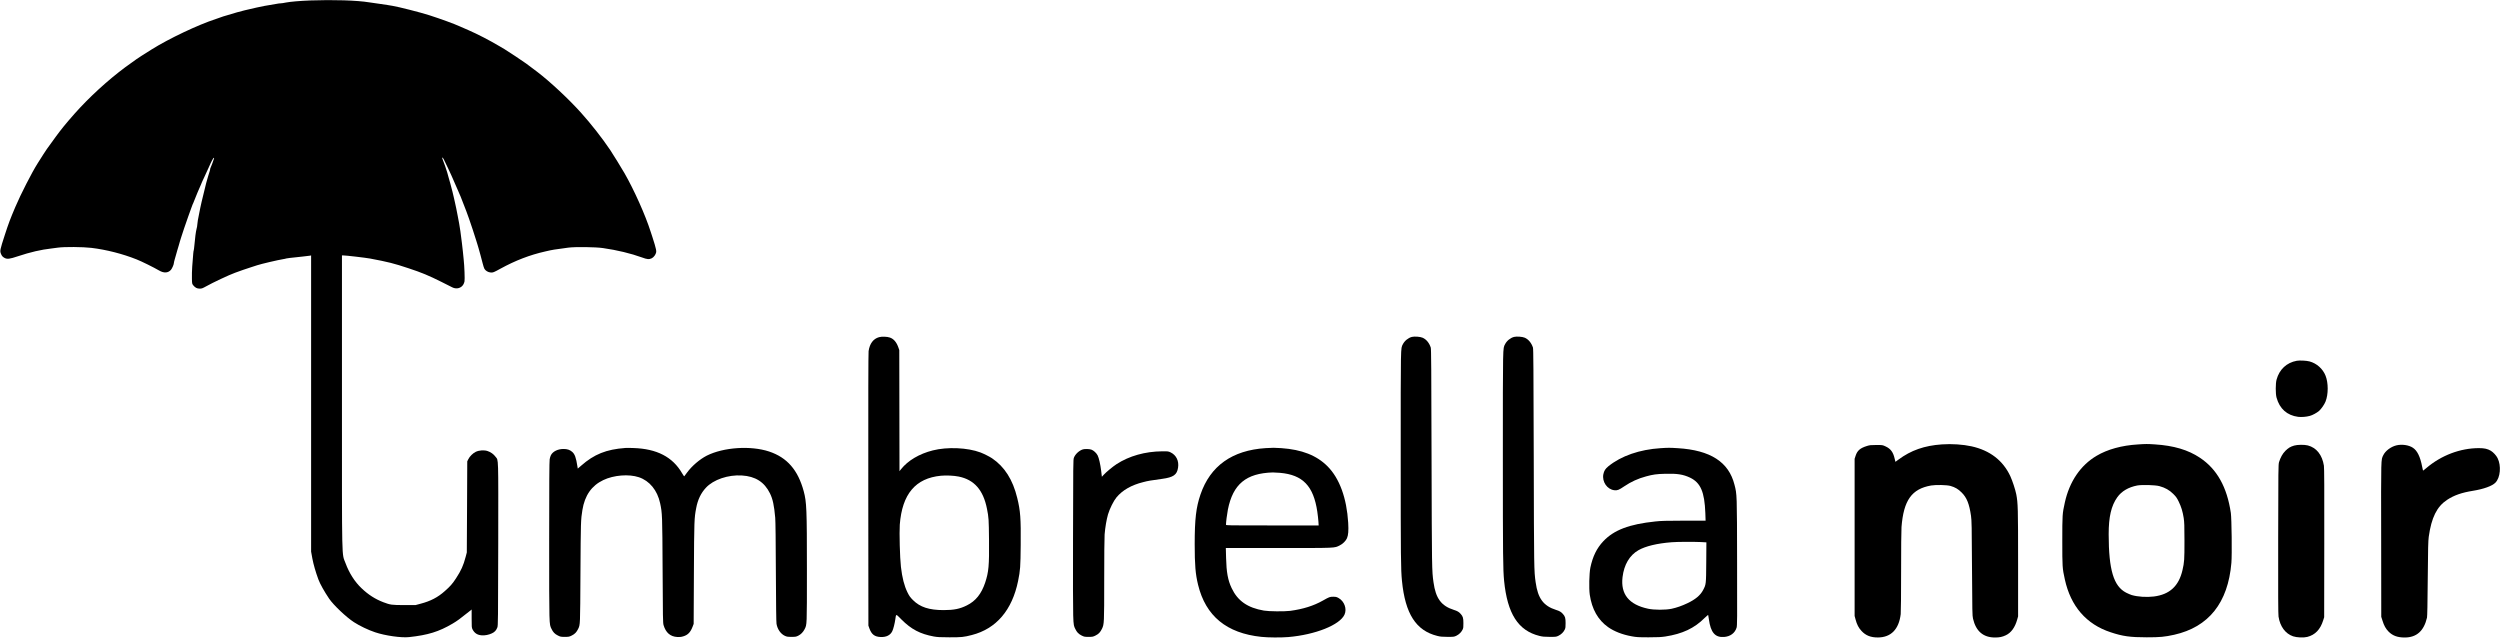
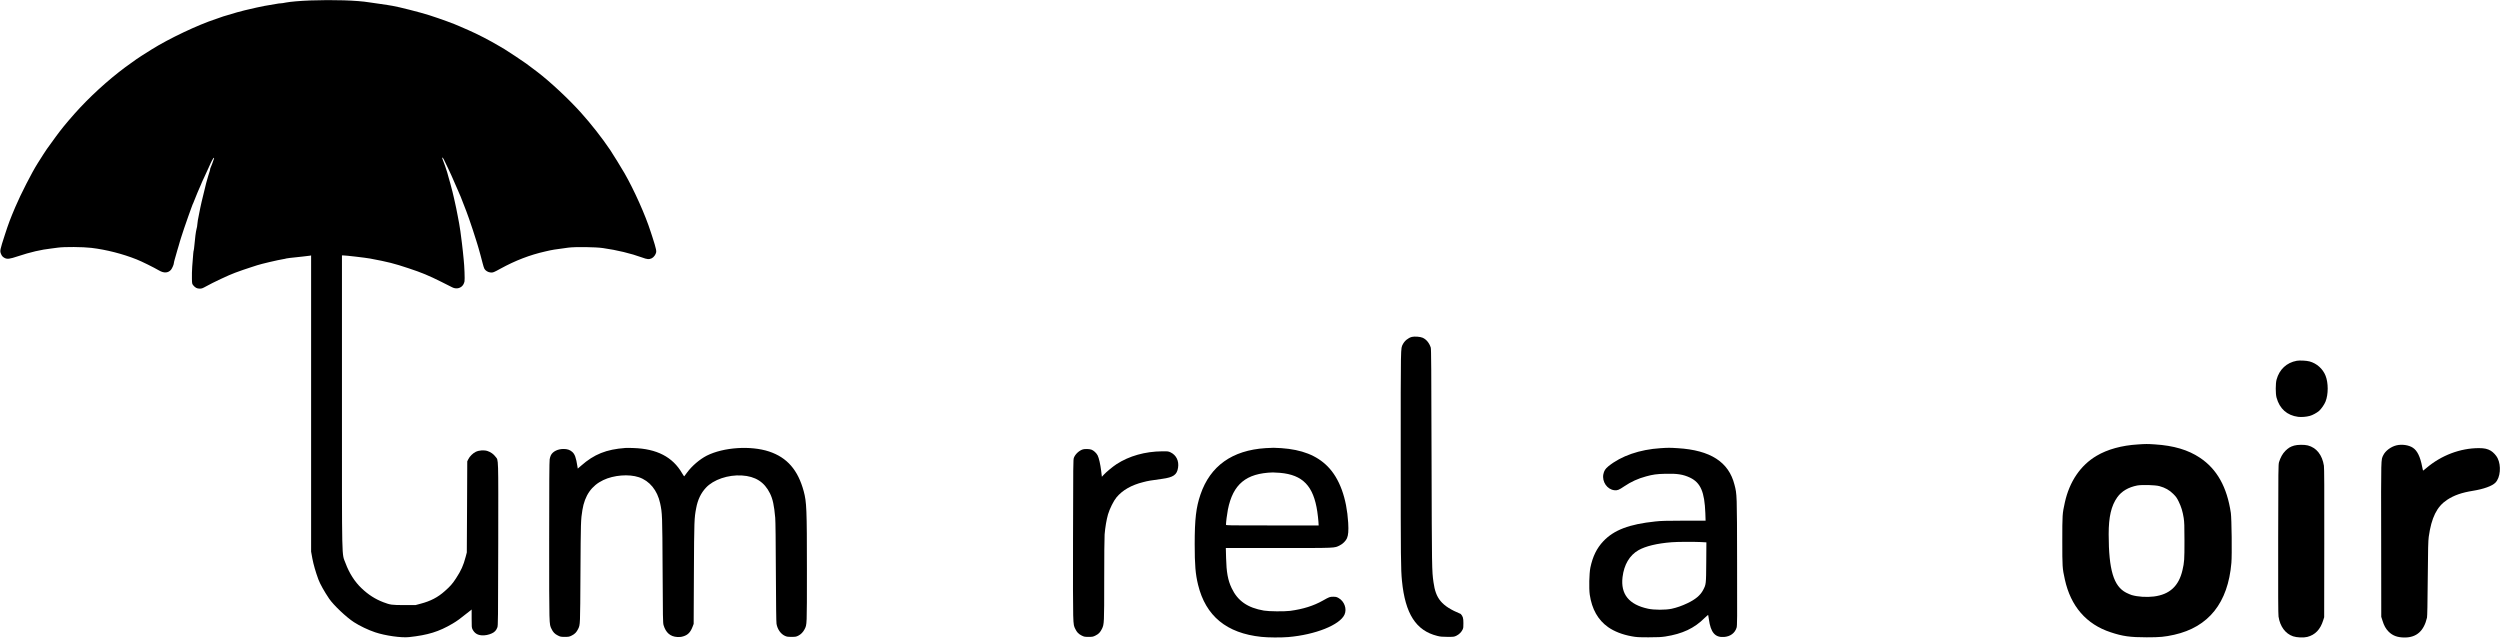
<svg xmlns="http://www.w3.org/2000/svg" width="196px" height="50px" viewBox="0 0 196 50" version="1.1">
  <g id="surface1">
    <path style=" stroke:none;fill-rule:nonzero;fill:rgb(0%,0%,0%);fill-opacity:1;" d="M 24.34 0.035 C 23.477 0.07 22.801 0.129 22.438 0.195 C 22.254 0.234 22.055 0.262 22 0.262 C 21.941 0.262 21.809 0.273 21.711 0.297 C 20.719 0.461 20.543 0.496 20.09 0.598 C 19.422 0.746 18.832 0.891 18.586 0.965 C 18.441 1.008 18.113 1.105 17.852 1.184 C 17.59 1.258 17.352 1.332 17.328 1.348 C 17.301 1.363 17.117 1.43 16.918 1.492 C 15.527 1.945 13.258 3.02 11.883 3.879 C 11.234 4.285 10.828 4.547 10.703 4.637 C 10.629 4.691 10.469 4.805 10.344 4.895 C 9 5.828 7.508 7.129 6.27 8.449 C 5.723 9.031 4.98 9.906 4.656 10.34 C 4.574 10.449 4.461 10.602 4.398 10.684 C 4.273 10.848 3.828 11.461 3.68 11.676 C 3.598 11.789 3.277 12.285 2.945 12.816 C 2.488 13.539 1.625 15.23 1.203 16.223 C 0.805 17.16 0.668 17.52 0.383 18.402 C -0.012 19.621 -0.02 19.668 0.082 19.914 C 0.148 20.074 0.215 20.145 0.367 20.227 C 0.57 20.328 0.754 20.309 1.395 20.094 C 2.379 19.766 3.23 19.57 4.039 19.48 C 4.145 19.473 4.375 19.441 4.543 19.414 C 5.043 19.344 6.488 19.352 7.176 19.434 C 8.328 19.574 9.609 19.898 10.707 20.336 C 11.105 20.492 12.059 20.965 12.473 21.207 C 12.848 21.426 13.176 21.41 13.402 21.156 C 13.496 21.043 13.633 20.73 13.633 20.617 C 13.633 20.582 13.664 20.453 13.699 20.332 C 13.734 20.207 13.781 20.047 13.801 19.977 C 13.82 19.902 13.863 19.75 13.898 19.633 C 13.934 19.512 13.984 19.336 14.016 19.238 C 14.043 19.141 14.086 19 14.105 18.926 C 14.129 18.855 14.176 18.707 14.207 18.598 C 14.281 18.352 14.562 17.52 14.762 16.961 C 14.848 16.723 14.957 16.422 15.004 16.289 C 15.051 16.152 15.102 16.027 15.109 16.008 C 15.125 15.992 15.16 15.902 15.195 15.812 C 15.352 15.41 15.633 14.73 15.656 14.699 C 15.668 14.684 15.707 14.59 15.742 14.504 C 15.773 14.41 15.891 14.145 16.004 13.914 C 16.117 13.676 16.285 13.309 16.379 13.094 C 16.59 12.613 16.734 12.348 16.773 12.375 C 16.793 12.387 16.781 12.449 16.75 12.512 C 16.727 12.578 16.672 12.723 16.637 12.832 C 16.602 12.938 16.551 13.066 16.523 13.117 C 16.496 13.16 16.477 13.227 16.477 13.262 C 16.477 13.293 16.457 13.379 16.43 13.453 C 16.406 13.527 16.359 13.672 16.328 13.781 C 16.301 13.891 16.262 14.02 16.242 14.078 C 16.223 14.129 16.191 14.258 16.164 14.355 C 16.027 14.93 15.848 15.672 15.809 15.812 C 15.781 15.902 15.738 16.109 15.707 16.273 C 15.68 16.434 15.637 16.656 15.609 16.766 C 15.539 17.074 15.465 17.512 15.465 17.637 C 15.465 17.699 15.441 17.84 15.41 17.945 C 15.355 18.152 15.285 18.68 15.238 19.246 C 15.223 19.438 15.195 19.613 15.188 19.633 C 15.168 19.668 15.152 19.785 15.07 20.898 C 15.051 21.176 15.039 21.59 15.047 21.824 C 15.055 22.242 15.055 22.25 15.156 22.375 C 15.309 22.559 15.449 22.629 15.66 22.629 C 15.816 22.629 15.879 22.605 16.168 22.445 C 16.672 22.16 17.965 21.551 18.422 21.387 C 18.832 21.234 19.297 21.074 19.664 20.957 C 19.863 20.891 20.082 20.816 20.156 20.797 C 20.457 20.695 21.805 20.379 22.207 20.316 C 22.316 20.301 22.414 20.277 22.43 20.266 C 22.461 20.25 22.695 20.223 23.77 20.109 C 24.027 20.082 24.273 20.051 24.316 20.043 L 24.391 20.023 L 24.391 43.246 L 24.488 43.785 C 24.578 44.258 24.746 44.844 24.961 45.426 C 25.09 45.777 25.426 46.375 25.805 46.938 C 26.152 47.445 27.152 48.395 27.754 48.781 C 28.199 49.07 28.879 49.395 29.406 49.57 C 30.195 49.836 31.465 50.016 32.074 49.949 C 33.555 49.789 34.406 49.527 35.484 48.891 C 35.836 48.684 36.066 48.516 36.773 47.949 L 36.977 47.785 L 36.977 48.488 C 36.977 49.145 36.98 49.207 37.043 49.336 C 37.195 49.637 37.422 49.785 37.762 49.809 C 38.031 49.828 38.309 49.773 38.562 49.656 C 38.781 49.555 38.902 49.426 38.992 49.191 C 39.047 49.055 39.051 48.68 39.062 42.66 C 39.07 35.574 39.086 36.129 38.855 35.816 C 38.703 35.609 38.48 35.445 38.227 35.363 C 37.961 35.27 37.57 35.297 37.301 35.422 C 37.082 35.527 36.82 35.781 36.715 36.004 L 36.633 36.168 L 36.617 39.738 L 36.598 43.312 L 36.508 43.656 C 36.332 44.328 36.152 44.73 35.75 45.344 C 35.469 45.773 35.301 45.965 34.875 46.34 C 34.332 46.828 33.754 47.129 32.973 47.332 L 32.578 47.438 L 31.695 47.438 C 30.719 47.438 30.598 47.422 30.055 47.215 C 29.414 46.969 28.875 46.625 28.34 46.113 C 27.812 45.613 27.379 44.934 27.094 44.164 C 26.785 43.332 26.809 44.453 26.809 31.438 L 26.809 20.023 L 26.883 20.023 C 27.113 20.023 28.645 20.203 29.016 20.27 C 30.426 20.535 30.895 20.652 32.039 21.035 C 33.059 21.371 33.613 21.602 34.605 22.098 C 35 22.301 35.383 22.488 35.457 22.527 C 35.719 22.656 35.992 22.629 36.195 22.461 C 36.309 22.363 36.375 22.242 36.418 22.059 C 36.449 21.906 36.41 20.844 36.352 20.336 C 36.332 20.172 36.305 19.895 36.289 19.715 C 36.262 19.434 36.18 18.758 36.094 18.125 C 36.059 17.863 35.938 17.16 35.879 16.895 C 35.855 16.766 35.801 16.512 35.766 16.32 C 35.73 16.133 35.68 15.895 35.652 15.797 C 35.625 15.699 35.59 15.543 35.574 15.453 C 35.555 15.359 35.512 15.172 35.473 15.027 C 35.434 14.883 35.359 14.602 35.309 14.402 C 35.258 14.203 35.191 13.961 35.156 13.863 C 35.129 13.766 35.086 13.609 35.062 13.52 C 35.016 13.344 34.797 12.723 34.707 12.508 C 34.676 12.434 34.66 12.367 34.676 12.359 C 34.715 12.32 34.777 12.441 35.121 13.176 C 35.184 13.309 35.297 13.547 35.371 13.711 C 35.445 13.867 35.504 14 35.504 14.012 C 35.504 14.016 35.547 14.117 35.598 14.23 C 35.75 14.559 35.93 14.969 35.93 14.988 C 35.93 14.996 35.973 15.098 36.027 15.215 C 36.078 15.328 36.16 15.516 36.199 15.633 C 36.246 15.75 36.34 15.992 36.41 16.176 C 36.551 16.527 36.551 16.535 36.77 17.141 C 36.926 17.586 37.215 18.453 37.332 18.844 C 37.375 18.98 37.422 19.125 37.434 19.172 C 37.449 19.219 37.48 19.336 37.512 19.434 C 37.539 19.535 37.605 19.777 37.664 19.977 C 37.723 20.172 37.801 20.48 37.844 20.66 C 37.887 20.836 37.949 21.023 37.98 21.078 C 38.07 21.23 38.266 21.344 38.457 21.363 C 38.656 21.379 38.691 21.363 39.246 21.059 C 40.402 20.426 41.543 19.984 42.762 19.711 C 43.352 19.574 43.402 19.57 44.559 19.414 C 45.113 19.344 46.672 19.363 47.273 19.449 C 48.375 19.605 49.469 19.871 50.332 20.184 C 50.738 20.336 50.887 20.348 51.094 20.25 C 51.254 20.172 51.41 19.961 51.445 19.773 C 51.465 19.676 51.418 19.449 51.332 19.172 C 51.316 19.125 51.277 19.004 51.246 18.895 C 51.215 18.785 51.164 18.621 51.133 18.535 C 51.098 18.441 51.043 18.273 51.008 18.156 C 50.602 16.875 49.719 14.902 48.965 13.586 C 48.734 13.184 48.066 12.098 47.844 11.766 C 47.207 10.82 46.348 9.723 45.543 8.828 C 44.559 7.734 43.117 6.395 42.125 5.637 C 41.293 5 41.211 4.945 40.41 4.41 C 39.816 4.02 39.633 3.898 39.543 3.848 C 39.508 3.828 39.348 3.734 39.184 3.637 C 38.359 3.148 37.441 2.676 36.715 2.359 C 36.473 2.254 36.172 2.121 36.043 2.066 C 35.613 1.867 34.535 1.477 33.672 1.199 C 32.973 0.973 31.23 0.531 30.766 0.457 C 30.629 0.438 30.453 0.406 30.371 0.391 C 30.289 0.375 30.004 0.332 29.734 0.297 C 29.465 0.258 29.113 0.211 28.949 0.184 C 28 0.027 26.105 -0.031 24.34 0.035 Z M 24.34 0.035 " />
-     <path style=" stroke:none;fill-rule:nonzero;fill:rgb(0%,0%,0%);fill-opacity:1;" d="M 68.918 26.434 C 68.469 26.559 68.188 26.93 68.098 27.523 C 68.078 27.672 68.066 31.219 68.074 38.395 L 68.082 49.047 L 68.156 49.258 C 68.328 49.734 68.566 49.922 69.039 49.941 C 69.484 49.961 69.805 49.801 69.957 49.48 C 70.039 49.305 70.141 48.91 70.191 48.57 C 70.262 48.102 70.207 48.102 70.676 48.57 C 71.445 49.34 72.141 49.703 73.215 49.902 C 73.48 49.949 73.711 49.965 74.441 49.965 C 75.402 49.965 75.555 49.949 76.195 49.785 C 78.109 49.293 79.355 47.832 79.82 45.539 C 79.988 44.703 80.008 44.461 80.023 42.727 C 80.043 40.645 80 40.047 79.75 39.035 C 79.402 37.605 78.758 36.594 77.777 35.93 C 77.586 35.801 77.133 35.574 76.871 35.473 C 75.855 35.09 74.266 35.023 73.129 35.312 C 72.074 35.578 71.184 36.105 70.645 36.781 L 70.52 36.941 L 70.504 27.449 L 70.434 27.246 C 70.289 26.828 70.07 26.57 69.77 26.465 C 69.555 26.387 69.137 26.375 68.918 26.434 Z M 75.164 37.363 C 76.379 37.609 77.09 38.418 77.379 39.891 C 77.516 40.574 77.523 40.707 77.539 42.332 C 77.559 44.348 77.512 44.844 77.238 45.676 C 76.941 46.559 76.496 47.121 75.797 47.465 C 75.262 47.734 74.789 47.832 73.984 47.832 C 72.84 47.832 72.129 47.598 71.578 47.047 C 71.359 46.828 71.289 46.73 71.145 46.441 C 70.891 45.918 70.734 45.309 70.633 44.441 C 70.551 43.734 70.5 41.754 70.543 41.137 C 70.727 38.73 71.777 37.488 73.773 37.297 C 74.176 37.258 74.789 37.285 75.164 37.363 Z M 75.164 37.363 " />
-     <path style=" stroke:none;fill-rule:nonzero;fill:rgb(0%,0%,0%);fill-opacity:1;" d="M 110.688 26.414 C 110.398 26.492 110.121 26.719 109.98 26.996 C 109.809 27.348 109.816 26.883 109.816 35.82 C 109.816 43.77 109.824 44.617 109.914 45.539 C 110.168 48.121 111.012 49.441 112.684 49.855 C 112.914 49.914 113.066 49.93 113.477 49.93 C 113.957 49.93 113.992 49.93 114.168 49.848 C 114.391 49.742 114.57 49.562 114.668 49.359 C 114.727 49.238 114.734 49.152 114.73 48.852 C 114.73 48.449 114.695 48.328 114.52 48.133 C 114.387 47.977 114.258 47.902 113.984 47.816 C 112.996 47.504 112.562 46.918 112.387 45.652 C 112.258 44.75 112.258 44.621 112.234 35.902 C 112.219 28.938 112.207 27.359 112.172 27.25 C 112.051 26.883 111.824 26.605 111.531 26.477 C 111.348 26.395 110.898 26.363 110.688 26.414 Z M 110.688 26.414 " />
-     <path style=" stroke:none;fill-rule:nonzero;fill:rgb(0%,0%,0%);fill-opacity:1;" d="M 118.699 26.414 C 118.41 26.492 118.129 26.719 117.992 26.996 C 117.82 27.348 117.824 26.883 117.824 35.82 C 117.824 43.77 117.836 44.617 117.922 45.539 C 118.18 48.121 119.023 49.441 120.691 49.855 C 120.926 49.914 121.078 49.93 121.488 49.93 C 121.969 49.93 122.004 49.93 122.176 49.848 C 122.398 49.742 122.582 49.562 122.676 49.359 C 122.734 49.238 122.746 49.152 122.742 48.852 C 122.742 48.449 122.707 48.328 122.531 48.133 C 122.395 47.977 122.27 47.902 121.992 47.816 C 121.008 47.504 120.57 46.918 120.395 45.652 C 120.266 44.75 120.266 44.621 120.246 35.902 C 120.227 28.938 120.219 27.359 120.184 27.25 C 120.062 26.883 119.832 26.605 119.543 26.477 C 119.359 26.395 118.906 26.363 118.699 26.414 Z M 118.699 26.414 " />
+     <path style=" stroke:none;fill-rule:nonzero;fill:rgb(0%,0%,0%);fill-opacity:1;" d="M 110.688 26.414 C 110.398 26.492 110.121 26.719 109.98 26.996 C 109.809 27.348 109.816 26.883 109.816 35.82 C 109.816 43.77 109.824 44.617 109.914 45.539 C 110.168 48.121 111.012 49.441 112.684 49.855 C 112.914 49.914 113.066 49.93 113.477 49.93 C 113.957 49.93 113.992 49.93 114.168 49.848 C 114.391 49.742 114.57 49.562 114.668 49.359 C 114.727 49.238 114.734 49.152 114.73 48.852 C 114.73 48.449 114.695 48.328 114.52 48.133 C 112.996 47.504 112.562 46.918 112.387 45.652 C 112.258 44.75 112.258 44.621 112.234 35.902 C 112.219 28.938 112.207 27.359 112.172 27.25 C 112.051 26.883 111.824 26.605 111.531 26.477 C 111.348 26.395 110.898 26.363 110.688 26.414 Z M 110.688 26.414 " />
    <path style=" stroke:none;fill-rule:nonzero;fill:rgb(0%,0%,0%);fill-opacity:1;" d="M 180.066 28.285 C 179.27 28.43 178.703 28.961 178.484 29.758 C 178.398 30.059 178.398 30.871 178.48 31.168 C 178.719 32.047 179.305 32.566 180.172 32.68 C 180.438 32.711 180.812 32.684 181.094 32.605 C 181.293 32.555 181.637 32.367 181.812 32.219 C 181.988 32.062 182.23 31.715 182.324 31.477 C 182.547 30.91 182.547 30.02 182.324 29.457 C 182.113 28.918 181.633 28.488 181.07 28.336 C 180.832 28.27 180.281 28.246 180.066 28.285 Z M 180.066 28.285 " />
-     <path style=" stroke:none;fill-rule:nonzero;fill:rgb(0%,0%,0%);fill-opacity:1;" d="M 152.246 34.84 C 150.871 34.934 149.82 35.305 148.836 36.035 L 148.602 36.207 L 148.543 35.965 C 148.426 35.449 148.234 35.188 147.832 35 C 147.59 34.887 147.59 34.887 147.102 34.887 C 146.68 34.887 146.578 34.898 146.367 34.965 C 145.832 35.133 145.613 35.324 145.48 35.73 L 145.402 35.969 L 145.402 48.293 L 145.477 48.57 C 145.578 48.957 145.719 49.23 145.945 49.469 C 146.273 49.824 146.668 49.98 147.23 49.977 C 148.254 49.973 148.875 49.336 149.016 48.145 C 149.035 47.984 149.047 46.59 149.047 44.816 C 149.047 43.031 149.059 41.582 149.078 41.324 C 149.242 39.219 149.879 38.328 151.402 38.062 C 151.793 38 152.625 38.016 152.922 38.098 C 153.277 38.199 153.527 38.344 153.789 38.609 C 154.195 39.008 154.391 39.5 154.527 40.441 C 154.578 40.809 154.59 41.238 154.605 44.555 C 154.625 47.938 154.629 48.281 154.684 48.504 C 154.914 49.492 155.488 49.98 156.41 49.98 C 156.766 49.98 156.98 49.934 157.254 49.805 C 157.672 49.609 157.973 49.195 158.145 48.586 L 158.219 48.324 L 158.219 44.164 C 158.219 39.809 158.207 39.438 158.074 38.746 C 157.996 38.363 157.781 37.711 157.609 37.332 C 157.035 36.102 156.012 35.312 154.57 34.992 C 153.895 34.844 153.023 34.785 152.246 34.84 Z M 152.246 34.84 " />
    <path style=" stroke:none;fill-rule:nonzero;fill:rgb(0%,0%,0%);fill-opacity:1;" d="M 167.609 34.844 C 166.352 34.918 165.219 35.23 164.367 35.738 C 163.109 36.484 162.246 37.754 161.883 39.395 C 161.688 40.277 161.684 40.363 161.684 42.41 C 161.684 44.453 161.688 44.535 161.883 45.426 C 162.344 47.531 163.566 48.945 165.477 49.57 C 166.414 49.883 167.004 49.965 168.301 49.965 C 169.375 49.965 169.695 49.93 170.453 49.766 C 173.16 49.16 174.676 47.262 174.941 44.129 C 174.996 43.496 174.961 40.664 174.898 40.215 C 174.598 38.184 173.812 36.777 172.473 35.887 C 171.551 35.27 170.418 34.934 168.941 34.84 C 168.367 34.801 168.23 34.801 167.609 34.844 Z M 169.301 38.113 C 169.746 38.234 170.082 38.422 170.383 38.723 C 170.605 38.945 170.672 39.039 170.812 39.328 C 171.008 39.73 171.121 40.094 171.203 40.613 C 171.25 40.93 171.262 41.199 171.262 42.41 C 171.262 43.895 171.25 44.07 171.109 44.688 C 170.82 45.949 170.102 46.609 168.859 46.766 C 168.297 46.836 167.586 46.789 167.125 46.652 C 167.027 46.621 166.832 46.539 166.688 46.465 C 165.707 45.957 165.324 44.68 165.32 41.887 C 165.32 40.52 165.52 39.652 165.996 38.984 C 166.336 38.508 166.867 38.199 167.559 38.062 C 167.934 37.996 168.965 38.02 169.301 38.113 Z M 169.301 38.113 " />
    <path style=" stroke:none;fill-rule:nonzero;fill:rgb(0%,0%,0%);fill-opacity:1;" d="M 179.859 34.934 C 179.559 35.023 179.391 35.125 179.168 35.352 C 178.953 35.57 178.789 35.867 178.676 36.23 C 178.621 36.418 178.617 36.754 178.609 42.262 C 178.602 46.594 178.609 48.156 178.637 48.34 C 178.754 49.113 179.172 49.68 179.777 49.887 C 180.07 49.984 180.602 50.008 180.891 49.934 C 181.508 49.777 181.914 49.352 182.137 48.637 L 182.215 48.391 L 182.223 42.574 C 182.23 38.25 182.223 36.695 182.195 36.512 C 182.062 35.668 181.613 35.098 180.934 34.922 C 180.672 34.852 180.109 34.859 179.859 34.934 Z M 179.859 34.934 " />
    <path style=" stroke:none;fill-rule:nonzero;fill:rgb(0%,0%,0%);fill-opacity:1;" d="M 187.871 34.918 C 187.445 35.023 187.008 35.352 186.848 35.691 C 186.668 36.07 186.672 35.719 186.684 42.297 L 186.691 48.359 L 186.785 48.652 C 186.906 49.051 187.047 49.297 187.266 49.52 C 187.59 49.844 187.969 49.98 188.531 49.98 C 189.461 49.98 190.035 49.465 190.277 48.422 C 190.301 48.312 190.32 47.344 190.336 45.359 C 190.355 42.965 190.371 42.395 190.414 42.082 C 190.625 40.574 191.051 39.719 191.848 39.191 C 192.391 38.832 192.992 38.621 193.887 38.477 C 194.711 38.344 195.391 38.102 195.641 37.84 C 196.031 37.441 196.109 36.512 195.809 35.914 C 195.707 35.707 195.469 35.453 195.281 35.34 C 195.02 35.188 194.781 35.133 194.348 35.133 C 192.883 35.133 191.398 35.699 190.23 36.691 C 190.09 36.812 189.969 36.902 189.965 36.898 C 189.957 36.891 189.93 36.754 189.898 36.594 C 189.746 35.805 189.516 35.332 189.172 35.105 C 188.848 34.887 188.301 34.812 187.871 34.918 Z M 187.871 34.918 " />
    <path style=" stroke:none;fill-rule:nonzero;fill:rgb(0%,0%,0%);fill-opacity:1;" d="M 49.023 35.121 C 47.535 35.23 46.578 35.613 45.559 36.512 L 45.297 36.738 L 45.27 36.57 C 45.164 35.875 45.066 35.602 44.855 35.422 C 44.676 35.266 44.473 35.199 44.18 35.199 C 43.73 35.199 43.34 35.395 43.191 35.688 C 43.156 35.754 43.113 35.895 43.094 36.004 C 43.066 36.137 43.055 38.059 43.055 42.414 C 43.055 49.156 43.051 48.91 43.234 49.297 C 43.359 49.562 43.492 49.703 43.738 49.824 C 43.938 49.926 43.977 49.93 44.281 49.93 C 44.586 49.93 44.625 49.926 44.828 49.824 C 45.07 49.703 45.203 49.562 45.328 49.305 C 45.492 48.961 45.484 49.082 45.508 44.898 C 45.531 40.91 45.535 40.742 45.66 39.984 C 45.844 38.844 46.383 38.074 47.293 37.641 C 48.117 37.246 49.297 37.152 50.086 37.414 C 50.926 37.695 51.535 38.438 51.754 39.453 C 51.922 40.242 51.926 40.336 51.949 44.719 C 51.965 48.441 51.973 48.832 52.023 49.008 C 52.199 49.602 52.551 49.91 53.102 49.941 C 53.293 49.949 53.402 49.941 53.574 49.887 C 53.938 49.777 54.141 49.562 54.309 49.109 L 54.383 48.914 L 54.402 44.949 C 54.422 40.785 54.43 40.617 54.582 39.832 C 54.703 39.176 54.953 38.656 55.348 38.234 C 55.934 37.602 57.082 37.211 58.16 37.277 C 59.219 37.34 59.93 37.789 60.367 38.684 C 60.586 39.129 60.691 39.617 60.777 40.59 C 60.801 40.828 60.82 42.496 60.828 44.852 C 60.84 47.363 60.855 48.789 60.879 48.91 C 60.953 49.34 61.211 49.703 61.539 49.852 C 61.68 49.918 61.762 49.93 62.051 49.93 C 62.363 49.93 62.414 49.922 62.582 49.84 C 62.793 49.734 62.961 49.562 63.082 49.328 C 63.266 48.961 63.262 49.098 63.262 44.703 C 63.262 39.891 63.238 39.359 63.012 38.516 C 62.562 36.852 61.715 35.871 60.297 35.398 C 58.852 34.922 56.73 35.062 55.41 35.723 C 54.863 36.004 54.242 36.531 53.863 37.051 C 53.758 37.195 53.66 37.328 53.648 37.34 C 53.637 37.355 53.559 37.25 53.477 37.105 C 52.738 35.824 51.492 35.18 49.645 35.125 C 49.391 35.113 49.113 35.113 49.023 35.121 Z M 49.023 35.121 " />
    <path style=" stroke:none;fill-rule:nonzero;fill:rgb(0%,0%,0%);fill-opacity:1;" d="M 99.223 35.133 C 96.605 35.301 94.883 36.527 94.117 38.77 C 93.773 39.777 93.664 40.691 93.664 42.656 C 93.664 44.289 93.723 45.012 93.93 45.852 C 94.527 48.297 96.164 49.645 98.891 49.93 C 99.414 49.988 100.445 49.992 101.004 49.945 C 103.129 49.762 105.043 48.996 105.41 48.184 C 105.613 47.738 105.398 47.137 104.941 46.883 C 104.785 46.797 104.73 46.785 104.52 46.785 C 104.258 46.785 104.223 46.797 103.719 47.082 C 102.98 47.5 102.16 47.754 101.152 47.891 C 100.695 47.949 99.477 47.938 99.094 47.871 C 97.809 47.652 97.031 47.109 96.559 46.105 C 96.266 45.492 96.152 44.859 96.125 43.742 L 96.105 42.965 L 100.254 42.965 C 104.82 42.965 104.605 42.973 105.031 42.762 C 105.27 42.648 105.508 42.41 105.602 42.199 C 105.707 41.953 105.734 41.617 105.699 40.988 C 105.582 39.047 105.016 37.5 104.078 36.559 C 103.223 35.699 102.059 35.246 100.449 35.133 C 99.914 35.098 99.785 35.098 99.223 35.133 Z M 100.355 37.07 C 102.141 37.227 102.98 38.102 103.277 40.117 C 103.312 40.359 103.352 40.703 103.363 40.875 L 103.383 41.195 L 99.75 41.195 C 96.254 41.195 96.117 41.195 96.117 41.137 C 96.117 40.941 96.199 40.301 96.266 39.953 C 96.664 37.957 97.695 37.102 99.785 37.039 C 99.871 37.039 100.125 37.051 100.355 37.07 Z M 100.355 37.07 " />
    <path style=" stroke:none;fill-rule:nonzero;fill:rgb(0%,0%,0%);fill-opacity:1;" d="M 130.191 35.137 C 128.547 35.242 127.109 35.738 126.098 36.555 C 125.859 36.75 125.758 36.91 125.703 37.18 C 125.586 37.77 126.004 38.375 126.57 38.434 C 126.805 38.461 126.926 38.41 127.34 38.129 C 127.871 37.77 128.426 37.516 129.055 37.348 C 129.586 37.203 129.883 37.16 130.543 37.145 C 131.484 37.117 131.957 37.191 132.504 37.449 C 133.328 37.848 133.637 38.566 133.699 40.23 L 133.719 40.82 L 132.023 40.82 C 130.629 40.824 130.23 40.832 129.773 40.883 C 127.727 41.098 126.535 41.551 125.703 42.43 C 125.184 42.98 124.871 43.617 124.684 44.508 C 124.594 44.961 124.566 46.125 124.637 46.625 C 124.805 47.758 125.281 48.605 126.078 49.168 C 126.555 49.504 127.203 49.758 127.93 49.887 C 128.285 49.953 128.445 49.965 129.25 49.965 C 129.977 49.965 130.25 49.949 130.559 49.902 C 131.898 49.695 132.836 49.258 133.641 48.449 C 133.793 48.301 133.918 48.199 133.922 48.219 C 133.93 48.242 133.957 48.391 133.977 48.555 C 134.117 49.586 134.461 49.988 135.16 49.938 C 135.652 49.906 136.016 49.637 136.148 49.211 C 136.195 49.055 136.203 48.605 136.188 44.109 C 136.18 38.734 136.18 38.762 135.984 38.004 C 135.535 36.219 134.102 35.293 131.531 35.137 C 130.918 35.098 130.789 35.098 130.191 35.137 Z M 133.316 42.496 L 133.781 42.52 L 133.77 44.078 C 133.758 45.816 133.758 45.816 133.523 46.262 C 133.309 46.672 132.914 47 132.293 47.293 C 131.859 47.5 131.465 47.637 131.055 47.727 C 130.574 47.828 129.688 47.828 129.207 47.723 C 127.707 47.402 127.047 46.582 127.207 45.246 C 127.324 44.27 127.758 43.535 128.453 43.137 C 129.008 42.82 129.906 42.602 131.051 42.512 C 131.469 42.477 132.715 42.469 133.316 42.496 Z M 133.316 42.496 " />
    <path style=" stroke:none;fill-rule:nonzero;fill:rgb(0%,0%,0%);fill-opacity:1;" d="M 84.902 35.23 C 84.609 35.32 84.305 35.598 84.195 35.883 C 84.137 36.027 84.137 36.305 84.125 42.328 C 84.117 49.164 84.113 48.91 84.297 49.297 C 84.422 49.562 84.555 49.703 84.797 49.824 C 85 49.926 85.039 49.93 85.344 49.93 C 85.648 49.93 85.688 49.926 85.891 49.824 C 86.137 49.703 86.266 49.562 86.395 49.297 C 86.566 48.93 86.57 48.891 86.57 45.477 C 86.57 43.637 86.582 42.145 86.602 41.898 C 86.648 41.34 86.75 40.742 86.867 40.332 C 87 39.883 87.305 39.27 87.531 38.996 C 88 38.43 88.703 38.027 89.633 37.797 C 90 37.699 90.219 37.664 91.109 37.543 C 91.996 37.422 92.273 37.227 92.359 36.672 C 92.445 36.137 92.219 35.68 91.773 35.465 C 91.598 35.383 91.562 35.379 91.113 35.383 C 89.777 35.395 88.527 35.746 87.535 36.391 C 87.23 36.594 86.75 36.988 86.535 37.219 L 86.387 37.379 L 86.332 36.914 C 86.27 36.406 86.156 35.902 86.055 35.703 C 85.961 35.516 85.734 35.309 85.562 35.25 C 85.41 35.195 85.043 35.188 84.902 35.23 Z M 84.902 35.23 " />
  </g>
</svg>